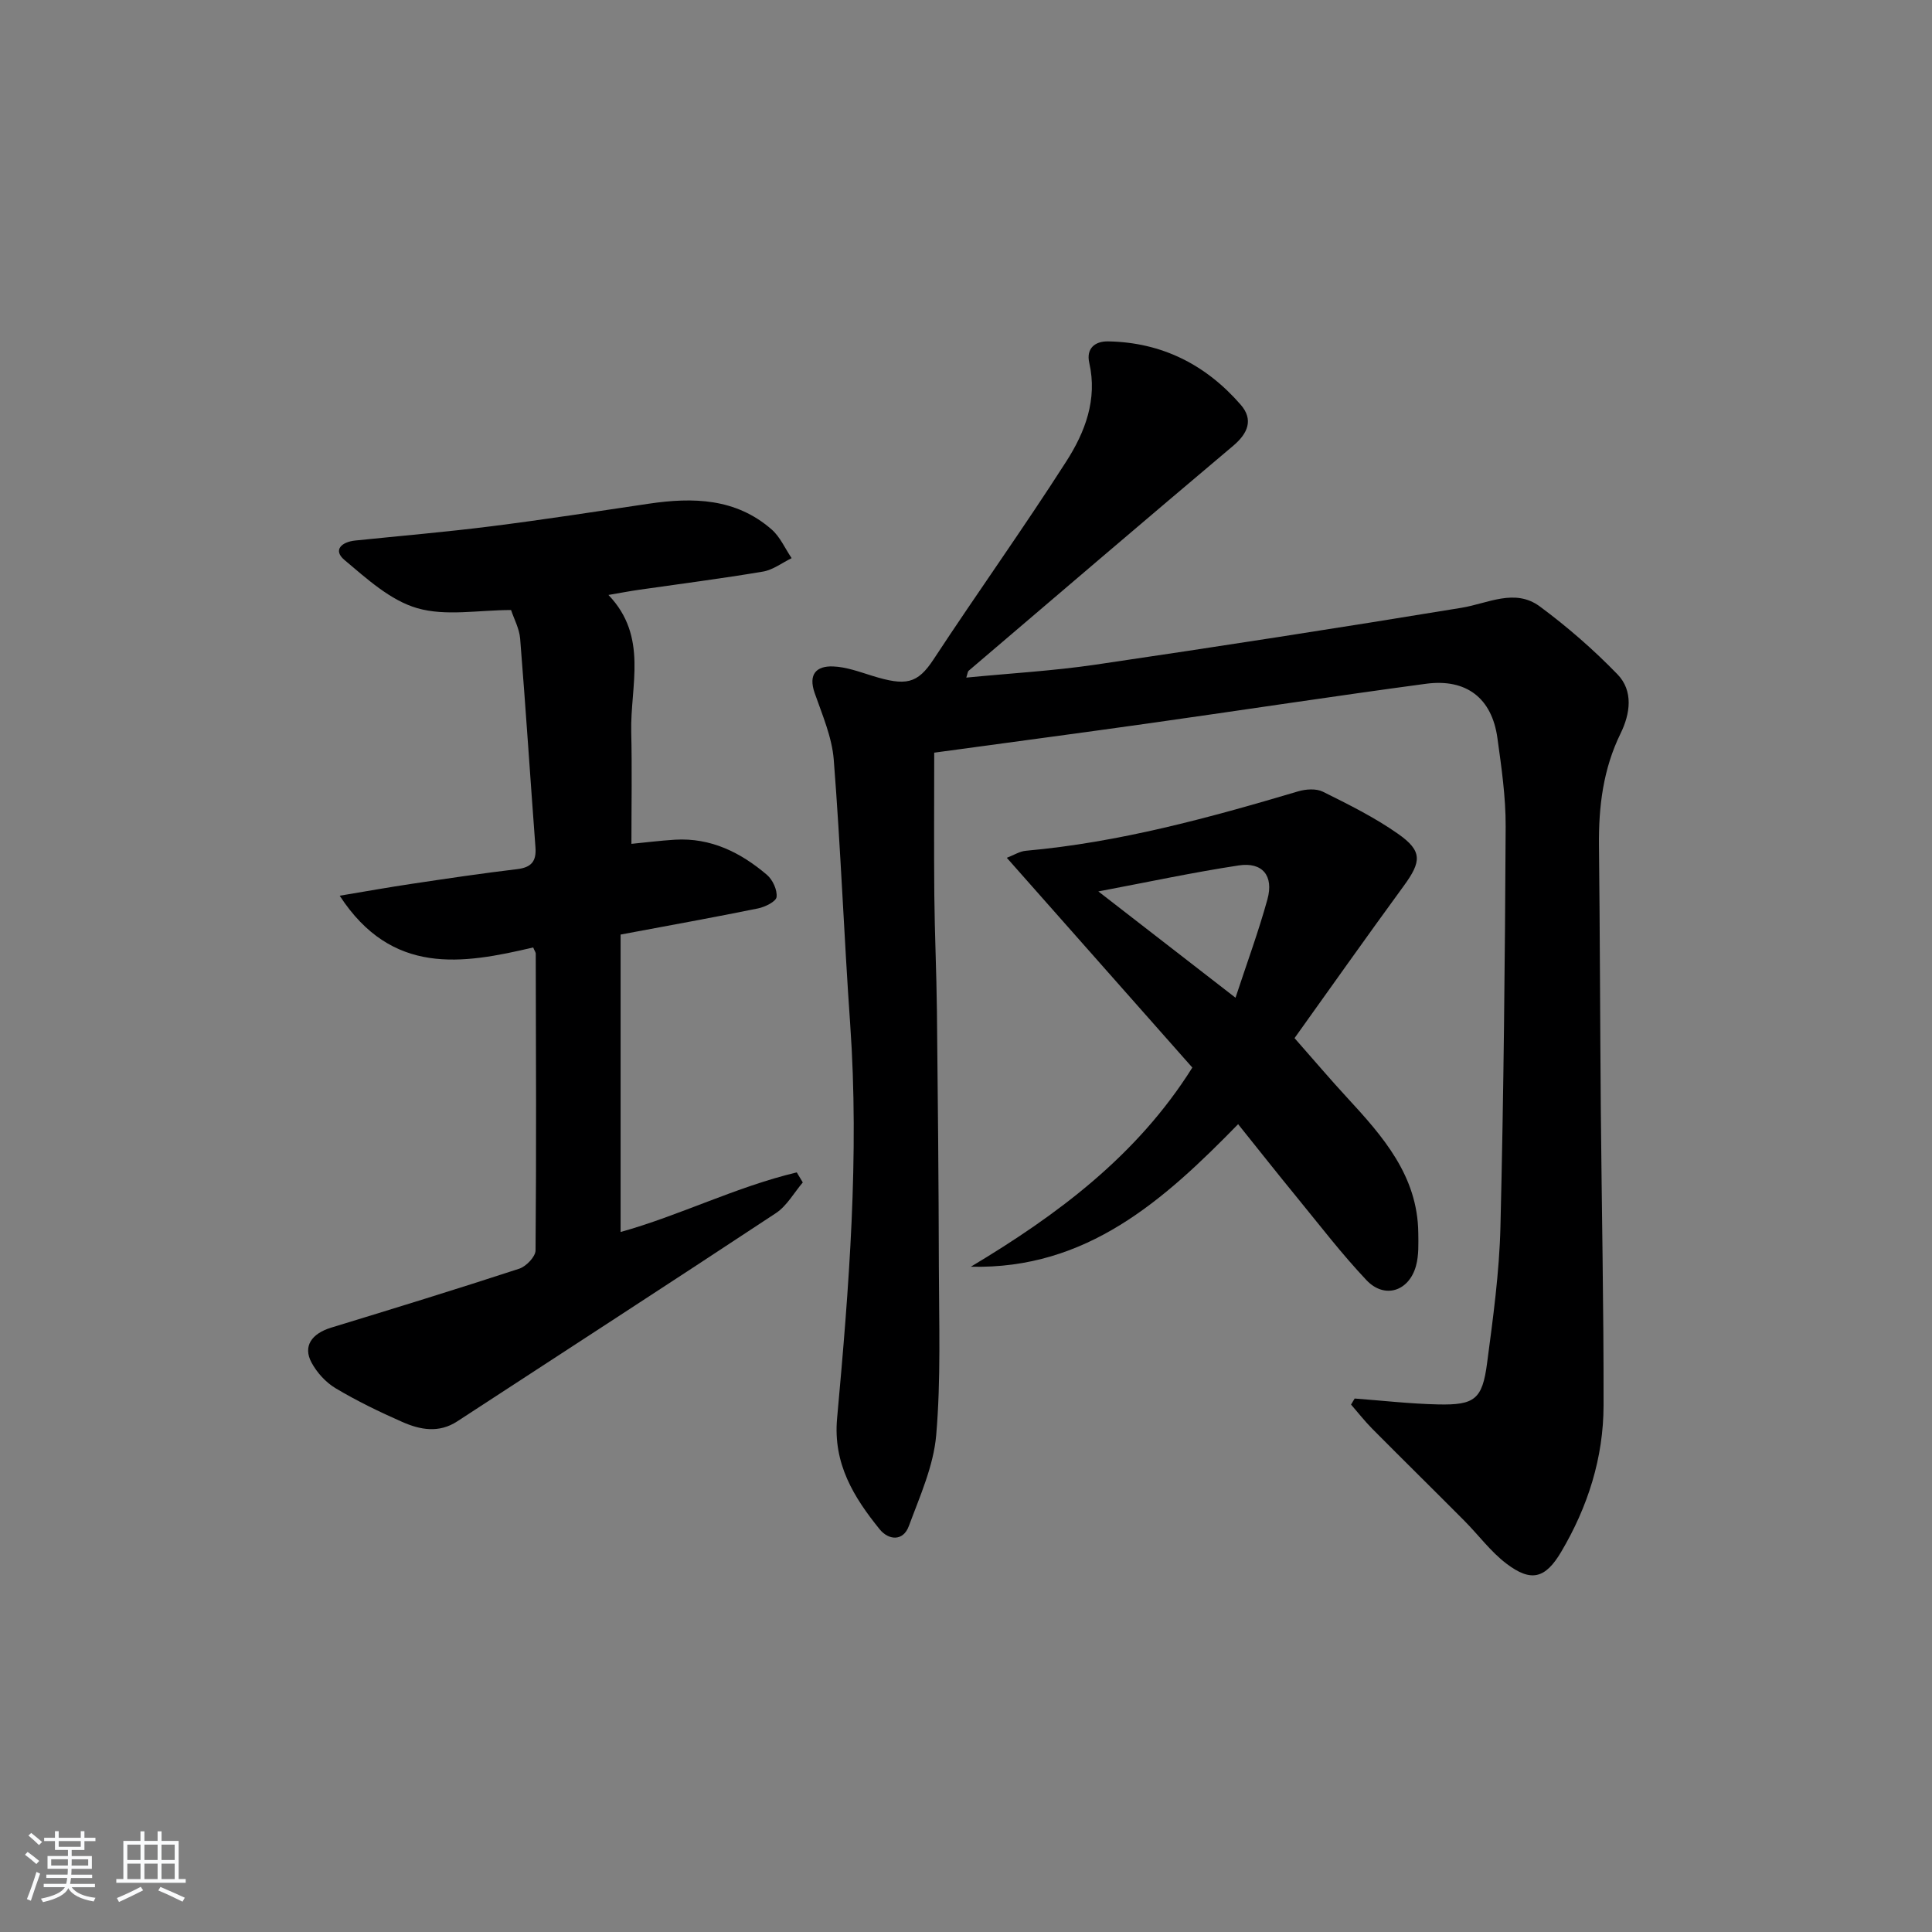
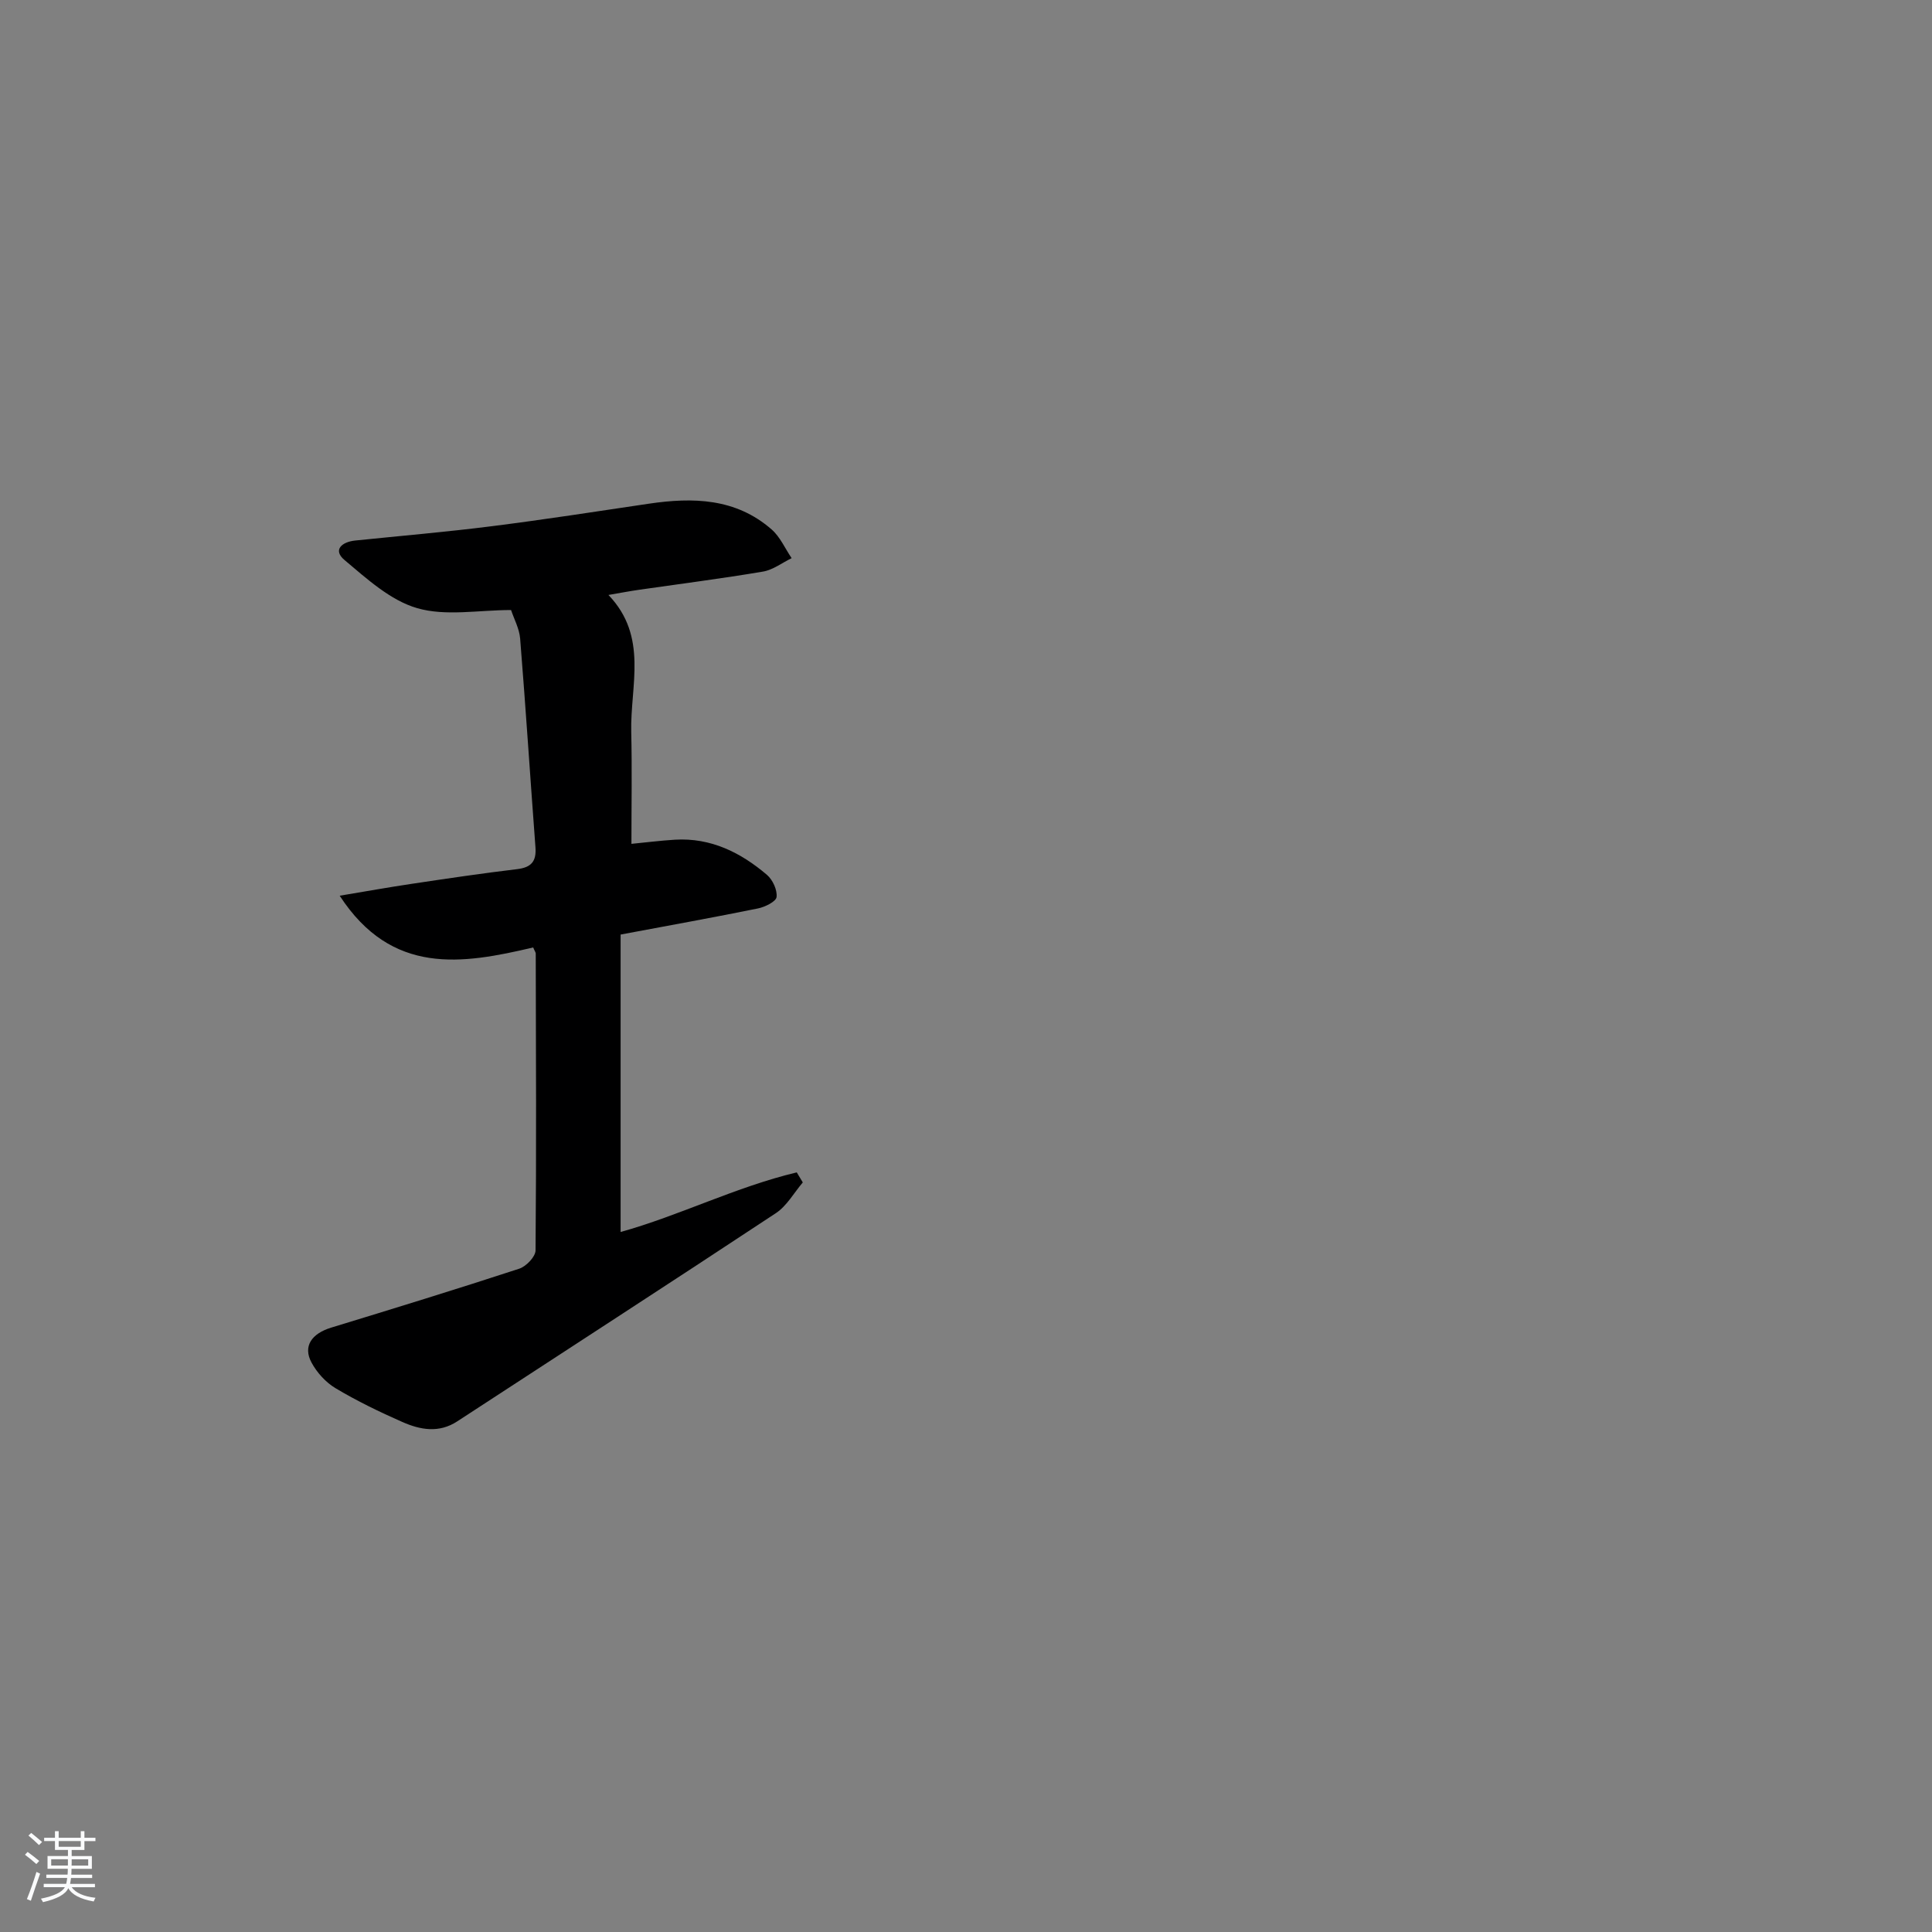
<svg xmlns="http://www.w3.org/2000/svg" enable-background="new 0 0 400 400" viewBox="0 0 400 400">
  <rect x="0" y="0" width="400" height="400" fill="#808080" stroke="none" />
  <path d="m5.17 384 .55-.58c.85.61 1.65 1.24 2.4 1.87l-.59.64c-.83-.73-1.62-1.38-2.36-1.93m1.22 9.53-.82-.34c.71-1.76 1.37-3.64 1.98-5.63.24.13.5.25.76.36-.6 1.67-1.24 3.54-1.92 5.61m-.5-13.5.57-.54c.56.44 1.31 1.06 2.26 1.87l-.65.64c-.67-.66-1.4-1.32-2.18-1.97m3.25.46h2.24v-1.36h.77v1.36h4.57v-1.36h.76v1.36h2.28v.69h-2.28v1.84h-2.64v1.26h4.18v2.64h-4.21c0 .45-.02.86-.05 1.21h4.32v.69h-4.38c-.04.34-.1.75-.19 1.22h5.15v.69h-4.82c.87 1.19 2.51 1.92 4.93 2.19-.17.31-.3.57-.37.76-2.77-.49-4.52-1.41-5.26-2.76-.56 1.26-2.3 2.23-5.24 2.9-.12-.24-.26-.48-.43-.72 2.73-.55 4.38-1.34 4.96-2.38h-4.38v-.69h4.65c.1-.38.17-.79.21-1.22h-4.32v-.69h4.4c.03-.34.05-.75.05-1.21h-4.2v-2.64h4.23v-1.26h-2.69v-1.84h-2.24zm1.46 4.46v1.29h3.45c.01-.4.02-.57.01-.53v-.32-.45h-3.46zm1.55-2.59h4.57v-1.19h-4.57zm6.11 2.59h-3.42v.77c-.01.19-.01.37-.02.53h3.44z" fill="#fafbfc" />
-   <path d="m32.63 379.16h.82v1.98h3.54v7.89h1.46v.78h-14.37v-.78h1.46v-7.89h3.54v-1.98h.82v1.98h2.73zm-3.49 11.48.5.73c-1.61.82-3.28 1.63-5 2.42-.13-.27-.28-.55-.44-.82 1.75-.73 3.4-1.5 4.94-2.33m-2.78-5.55h2.73v-3.18h-2.73zm0 3.95h2.73v-3.2h-2.73zm3.54-3.95h2.73v-3.18h-2.73zm0 3.95h2.73v-3.2h-2.73zm7.89 4.68c-1.84-.92-3.51-1.7-5.02-2.32l.45-.73c1.89.8 3.57 1.55 5.04 2.23zm-1.62-11.81h-2.73v3.18h2.73zm-2.73 7.13h2.73v-3.2h-2.73z" fill="#fafbfc" />
  <g fill="#000001">
-     <path d="m280.47 289.55c5.75.43 11.49 1.09 17.25 1.22 7.59.17 9.18-1.06 10.16-8.51 1.24-9.38 2.54-18.81 2.77-28.25.67-27.62.94-55.26 1.08-82.89.03-6.11-.87-12.26-1.71-18.34-1.14-8.22-6.41-12.34-14.81-11.21-19.07 2.56-38.09 5.47-57.14 8.16-13.32 1.88-26.66 3.65-39.99 5.47-1.46.2-2.92.4-4.66.63 0 9.98-.07 19.75.02 29.53.08 7.98.45 15.96.54 23.94.19 17.66.36 35.32.4 52.97.03 11.63.44 23.31-.55 34.86-.55 6.4-3.39 12.68-5.67 18.84-1.2 3.23-4.22 2.89-6.03.66-5.37-6.64-9.67-13.58-8.82-22.96 2.47-27.15 4.63-54.33 2.71-81.65-1.28-18.23-1.97-36.51-3.4-54.73-.37-4.69-2.38-9.3-3.96-13.83-1.34-3.87.35-5.61 3.82-5.48 2.72.1 5.43 1.11 8.08 1.93 7 2.17 9.38 1.7 12.74-3.42 9.03-13.75 18.62-27.14 27.49-41 3.85-6.01 6.46-12.77 4.73-20.37-.66-2.91 1.1-4.49 3.91-4.44 11.12.19 20.25 4.83 27.45 13.12 2.67 3.08 1.5 5.92-1.59 8.52-18.32 15.44-36.52 31.01-54.75 46.56-.19.16-.2.54-.48 1.41 9.09-.89 17.98-1.39 26.76-2.68 25.28-3.72 50.53-7.63 75.74-11.77 5.51-.9 11.08-4.11 16.26-.27 5.7 4.22 11.13 8.95 16.06 14.04 3.32 3.43 2.65 8.14.65 12.23-3.62 7.38-4.57 15.17-4.48 23.26.2 18.16.23 36.32.38 54.47.18 20.48.61 40.95.57 61.43-.02 10.83-3.26 20.98-8.77 30.29-3.3 5.58-6.25 6.32-11.36 2.43-3.25-2.47-5.76-5.91-8.67-8.84-6.33-6.37-12.74-12.67-19.06-19.04-1.57-1.58-2.95-3.35-4.42-5.04.24-.41.5-.83.75-1.25z" />
    <path d="m110.39 196.16c-14.65 3.45-29.26 5.89-40.06-10.71 5.46-.91 10.23-1.77 15.03-2.48 7.22-1.08 14.44-2.16 21.69-3.02 2.94-.35 4.03-1.6 3.81-4.52-1.08-14.41-2.01-28.82-3.17-43.22-.17-2.07-1.27-4.07-1.88-5.91-6.74 0-13.53 1.33-19.44-.39-5.54-1.6-10.42-6.08-15.04-9.96-2.48-2.08-.58-3.75 2.21-4.04 9.42-.97 18.86-1.77 28.25-2.96 10.86-1.37 21.69-3.05 32.52-4.66 9.16-1.36 18.03-1.16 25.45 5.33 1.76 1.54 2.78 3.94 4.14 5.94-1.97.96-3.86 2.43-5.93 2.78-8.51 1.44-17.07 2.53-25.61 3.76-1.95.28-3.89.65-6.39 1.08 8.3 8.64 4.5 18.81 4.72 28.35.18 7.62.04 15.24.04 23.18 2.88-.28 5.95-.67 9.02-.86 7.42-.44 13.61 2.65 19.05 7.29 1.18 1.01 2.15 3.12 1.98 4.58-.12.95-2.39 2.06-3.84 2.36-9.11 1.85-18.25 3.5-28.45 5.41v61.58c12.14-3.37 23.88-9.34 36.47-12.34.42.69.83 1.39 1.25 2.08-1.83 2.15-3.3 4.85-5.56 6.35-21.92 14.48-43.98 28.75-65.97 43.11-3.82 2.5-7.69 1.76-11.39.13-4.72-2.08-9.39-4.34-13.81-6.98-2.03-1.21-3.87-3.24-4.99-5.33-1.81-3.37.03-5.98 4.08-7.22 13.01-3.97 26-7.97 38.93-12.2 1.44-.47 3.37-2.48 3.38-3.79.18-20.49.09-40.98.04-61.48-.03-.29-.27-.59-.53-1.24z" />
-     <path d="m201 262.26c18-10.77 34.45-23.04 45.86-41.23-12.71-14.38-25.33-28.64-38.41-43.43 1.42-.54 2.66-1.35 3.96-1.46 19.3-1.73 37.85-6.8 56.33-12.29 1.6-.48 3.76-.63 5.16.07 5.31 2.64 10.7 5.31 15.54 8.71 5.09 3.57 4.87 5.74 1.21 10.76-7.82 10.7-15.46 21.52-22.63 31.54 4.17 4.73 7.46 8.62 10.92 12.36 7.39 8.01 14.55 16.14 14.7 27.93.03 2.29.12 4.68-.47 6.85-1.45 5.3-6.53 6.92-10.26 2.97-5.13-5.43-9.69-11.39-14.43-17.18-4-4.88-7.91-9.84-12.14-15.11-15.38 15.75-31.34 30.09-55.34 29.51zm54.8-55.69c2.36-7.18 4.77-13.7 6.61-20.38 1.34-4.88-1.04-7.76-5.96-7.01-9.53 1.45-18.97 3.48-29.05 5.38 9.62 7.46 18.75 14.53 28.4 22.01z" />
  </g>
</svg>